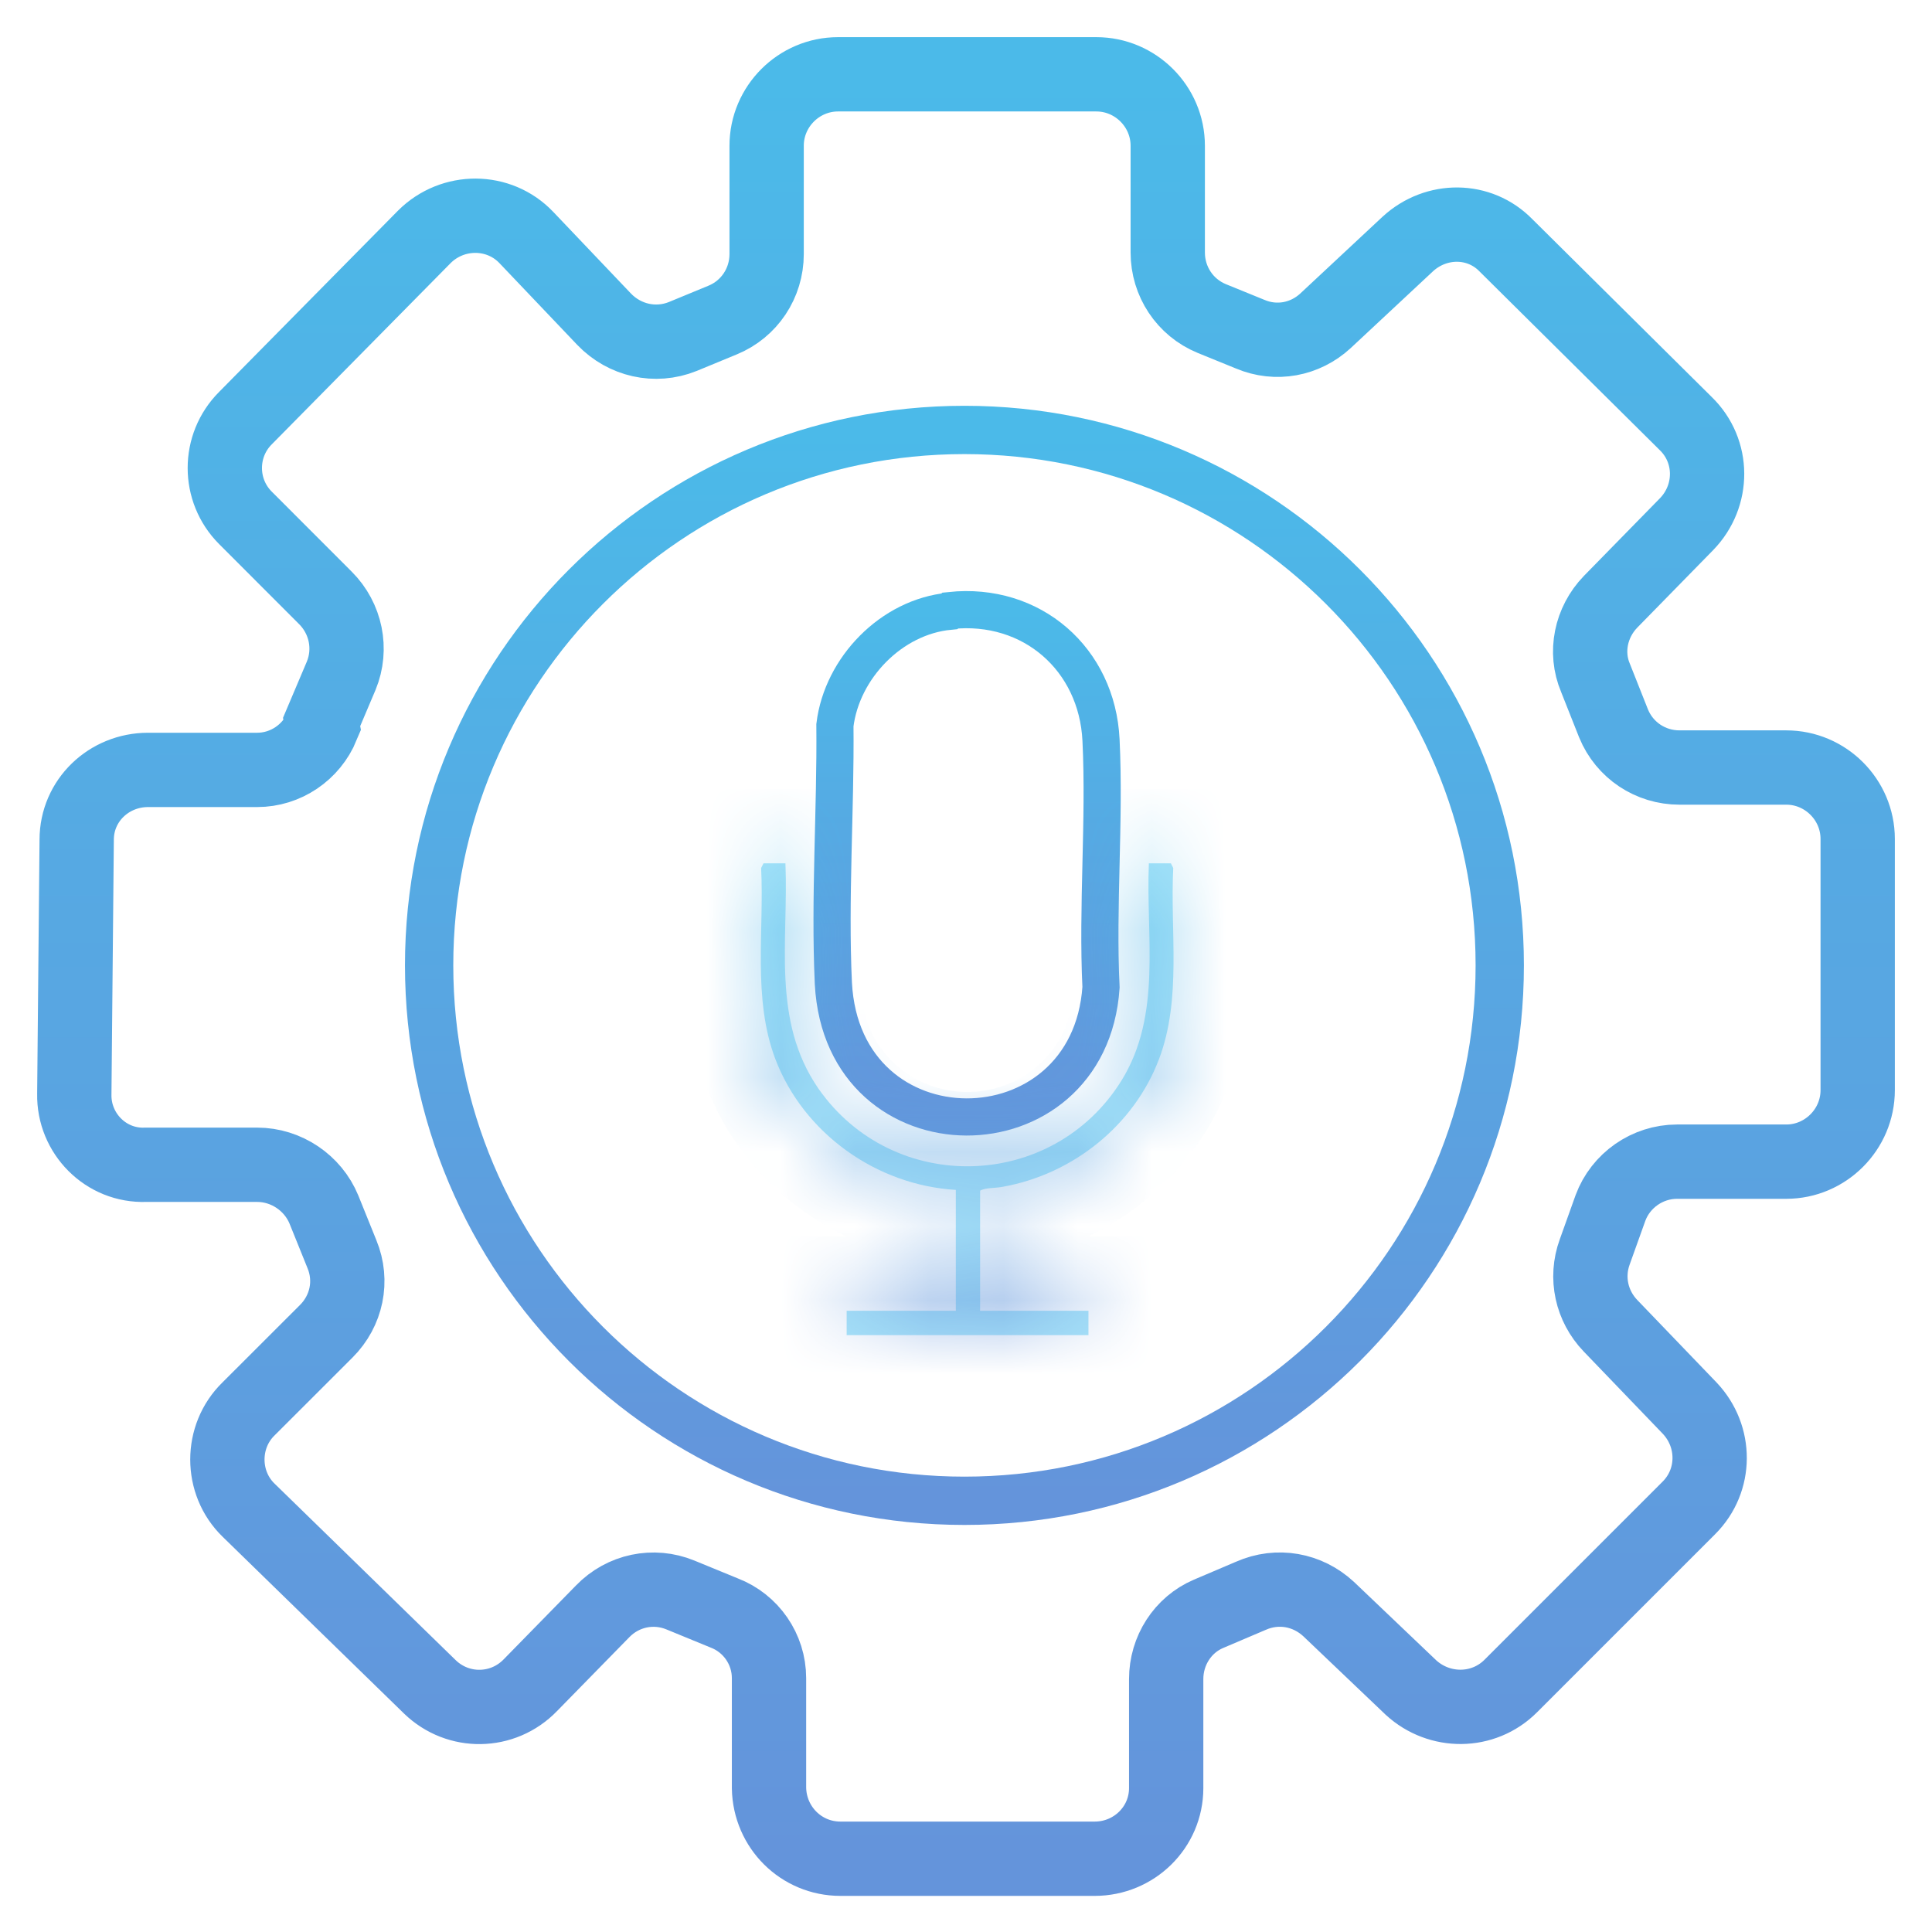
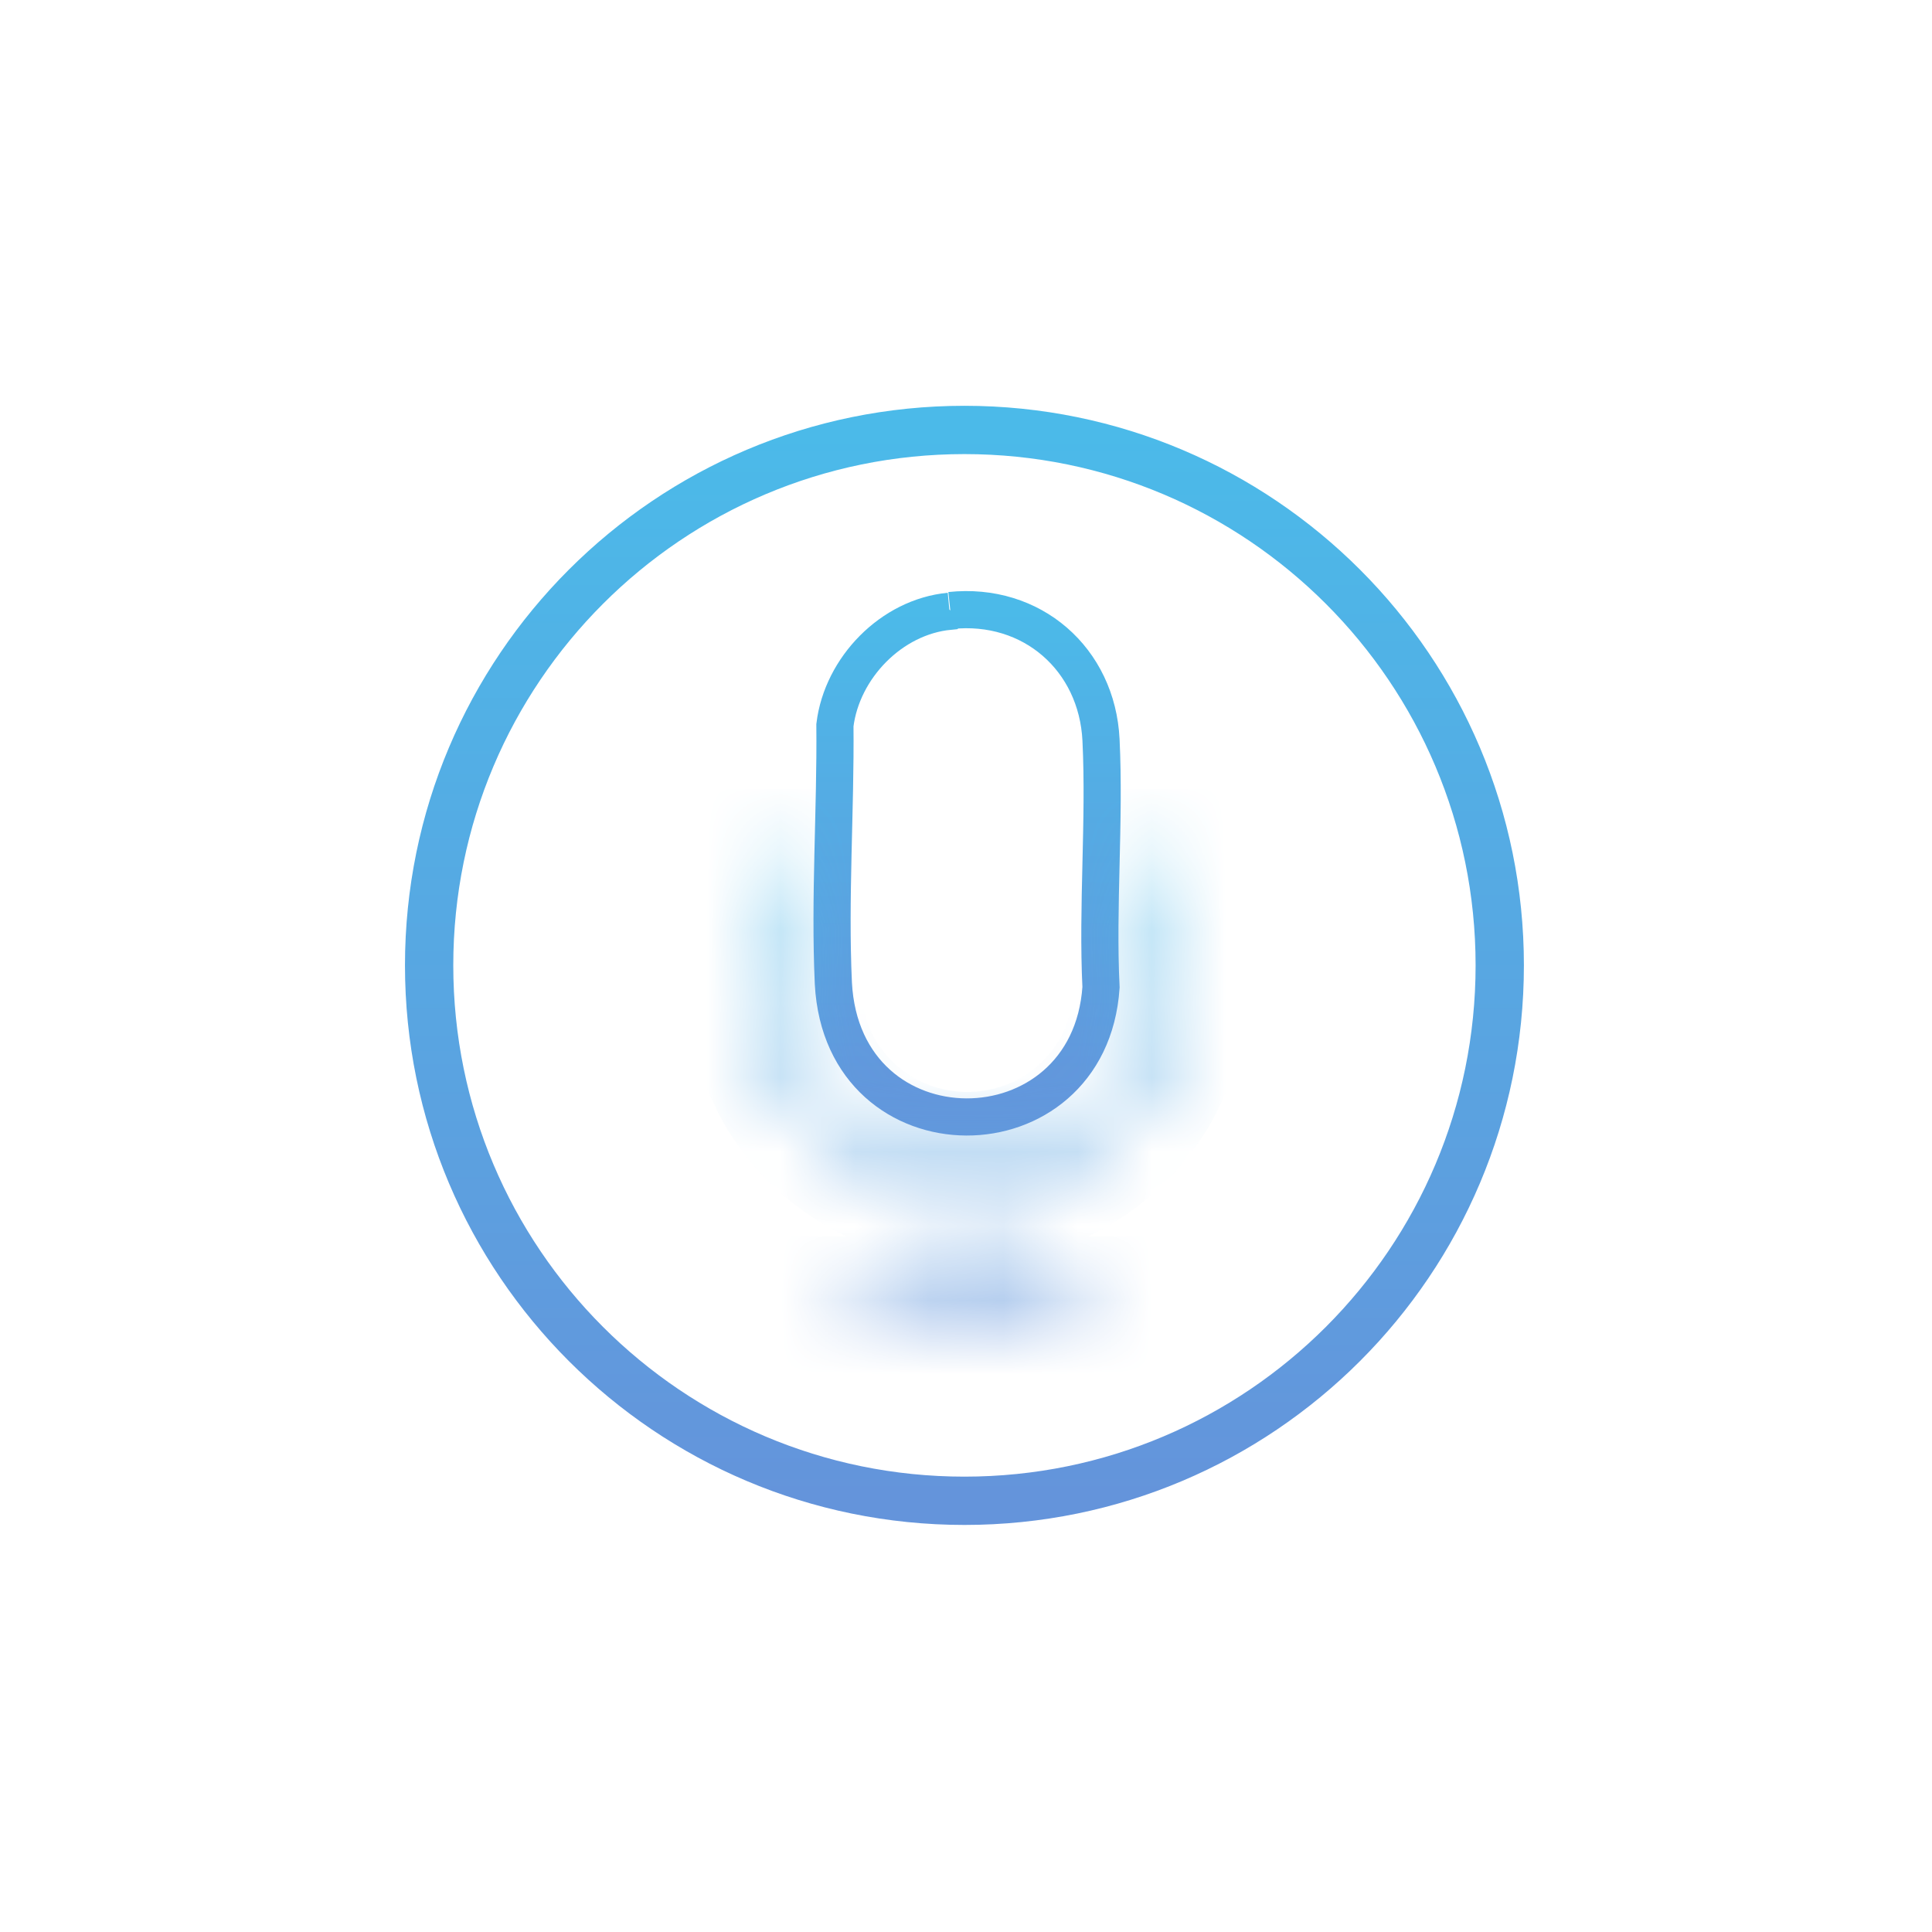
<svg xmlns="http://www.w3.org/2000/svg" width="26" height="26" viewBox="0 0 26 26" fill="none">
-   <path d="M4.328 9.716L4.592 9.093C4.74 8.734 4.655 8.322 4.38 8.047L3.303 6.969C2.933 6.599 2.933 5.997 3.303 5.627L5.711 3.187C6.092 2.807 6.715 2.807 7.085 3.198L8.13 4.296C8.405 4.582 8.817 4.677 9.187 4.529L9.725 4.307C10.085 4.159 10.317 3.81 10.317 3.419V1.961C10.317 1.433 10.75 1 11.278 1H14.754C15.282 1 15.715 1.433 15.715 1.961V3.398C15.715 3.789 15.947 4.138 16.306 4.286L16.824 4.497C17.173 4.645 17.563 4.571 17.838 4.317L18.947 3.282C19.328 2.933 19.909 2.933 20.268 3.303L22.687 5.701C23.067 6.071 23.067 6.673 22.697 7.054L21.673 8.1C21.409 8.374 21.324 8.776 21.472 9.124L21.715 9.737C21.863 10.097 22.211 10.329 22.602 10.329H24.039C24.567 10.329 25 10.762 25 11.29V14.671C25 15.199 24.567 15.633 24.039 15.633H22.57C22.169 15.633 21.81 15.886 21.673 16.256L21.461 16.848C21.334 17.196 21.419 17.576 21.673 17.841L22.739 18.95C23.099 19.33 23.099 19.922 22.729 20.292L20.331 22.69C19.961 23.06 19.37 23.06 18.989 22.711L17.88 21.654C17.595 21.39 17.194 21.317 16.835 21.475L16.264 21.718C15.916 21.866 15.694 22.215 15.694 22.595V24.063C15.694 24.592 15.261 25.014 14.732 25.014H11.31C10.782 25.014 10.359 24.592 10.349 24.063V22.584C10.349 22.193 10.106 21.845 9.747 21.707L9.155 21.464C8.796 21.317 8.384 21.401 8.109 21.686L7.137 22.679C6.768 23.06 6.166 23.07 5.785 22.701L3.345 20.323C2.965 19.954 2.965 19.33 3.345 18.96L4.391 17.915C4.666 17.64 4.75 17.238 4.602 16.879L4.359 16.277C4.211 15.918 3.852 15.675 3.461 15.675H1.961C1.423 15.696 0.99 15.252 1 14.724L1.032 11.301C1.032 10.773 1.465 10.361 1.993 10.361H3.461C3.842 10.361 4.19 10.128 4.338 9.769L4.328 9.716Z" stroke="url(#paint0_linear_367_4834)" stroke-miterlimit="10" />
  <path d="M12.979 20.197C16.958 20.197 20.183 16.971 20.183 12.991C20.183 9.012 16.958 5.786 12.979 5.786C9 5.786 5.775 9.012 5.775 12.991C5.775 16.971 9 20.197 12.979 20.197Z" stroke="url(#paint1_linear_367_4834)" stroke-width="0.65" stroke-miterlimit="10" />
-   <path d="M12.789 8.216C13.887 8.1 14.764 8.871 14.817 9.959C14.87 11.047 14.764 12.199 14.817 13.287C14.659 15.611 11.342 15.633 11.215 13.234C11.162 12.083 11.247 10.91 11.236 9.758C11.331 8.987 11.997 8.3 12.778 8.226L12.789 8.216Z" stroke="url(#paint2_linear_367_4834)" stroke-width="0.5" stroke-miterlimit="10" />
+   <path d="M12.789 8.216C13.887 8.1 14.764 8.871 14.817 9.959C14.87 11.047 14.764 12.199 14.817 13.287C14.659 15.611 11.342 15.633 11.215 13.234C11.162 12.083 11.247 10.91 11.236 9.758C11.331 8.987 11.997 8.3 12.778 8.226L12.789 8.216" stroke="url(#paint2_linear_367_4834)" stroke-width="0.5" stroke-miterlimit="10" />
  <mask id="path-4-inside-1_367_4834" fill="white">
    <path d="M10.57 11.618C10.613 12.664 10.38 13.731 11.014 14.65C12.018 16.087 14.162 16.034 15.091 14.544C15.641 13.657 15.419 12.611 15.461 11.618H15.757L15.789 11.681C15.746 12.537 15.905 13.435 15.599 14.249C15.261 15.147 14.437 15.802 13.496 15.971C13.391 15.992 13.264 15.981 13.19 16.023V17.64H14.648V17.968H11.394V17.64H12.863V16.013C11.796 15.95 10.813 15.252 10.433 14.249C10.127 13.435 10.285 12.537 10.243 11.681L10.275 11.618H10.57Z" />
  </mask>
-   <path d="M10.57 11.618C10.613 12.664 10.38 13.731 11.014 14.65C12.018 16.087 14.162 16.034 15.091 14.544C15.641 13.657 15.419 12.611 15.461 11.618H15.757L15.789 11.681C15.746 12.537 15.905 13.435 15.599 14.249C15.261 15.147 14.437 15.802 13.496 15.971C13.391 15.992 13.264 15.981 13.19 16.023V17.64H14.648V17.968H11.394V17.64H12.863V16.013C11.796 15.95 10.813 15.252 10.433 14.249C10.127 13.435 10.285 12.537 10.243 11.681L10.275 11.618H10.57Z" fill="#A9E4F9" />
  <path d="M10.57 11.618L11.57 11.578L11.531 10.618H10.57V11.618ZM11.014 14.65L10.191 15.218L10.194 15.223L11.014 14.65ZM15.091 14.544L15.94 15.074L15.942 15.071L15.091 14.544ZM15.461 11.618V10.618H14.503L14.462 11.575L15.461 11.618ZM15.757 11.618L16.651 11.171L16.375 10.618H15.757V11.618ZM15.789 11.681L16.788 11.731L16.8 11.469L16.683 11.234L15.789 11.681ZM15.599 14.249L14.663 13.896L14.663 13.896L15.599 14.249ZM13.496 15.971L13.319 14.986L13.31 14.988L13.3 14.99L13.496 15.971ZM13.19 16.023L12.694 15.155L12.19 15.443V16.023H13.19ZM13.19 17.64H12.19V18.64H13.19V17.64ZM14.648 17.64H15.648V16.64H14.648V17.64ZM14.648 17.968V18.968H15.648V17.968H14.648ZM11.394 17.968H10.394V18.968H11.394V17.968ZM11.394 17.64V16.64H10.394V17.64H11.394ZM12.863 17.64V18.64H13.863V17.64H12.863ZM12.863 16.013H13.863V15.071L12.922 15.015L12.863 16.013ZM10.433 14.249L9.497 14.601L9.498 14.603L10.433 14.249ZM10.243 11.681L9.349 11.234L9.231 11.469L9.244 11.731L10.243 11.681ZM10.275 11.618V10.618H9.657L9.38 11.171L10.275 11.618ZM10.57 11.618L9.571 11.658C9.58 11.882 9.575 12.112 9.569 12.381C9.563 12.638 9.556 12.934 9.572 13.233C9.603 13.843 9.728 14.547 10.191 15.218L11.014 14.65L11.837 14.082C11.666 13.834 11.591 13.545 11.569 13.13C11.558 12.916 11.562 12.692 11.568 12.426C11.574 12.173 11.582 11.877 11.57 11.578L10.57 11.618ZM11.014 14.65L10.194 15.223C11.608 17.247 14.63 17.173 15.94 15.074L15.091 14.544L14.243 14.015C13.694 14.895 12.427 14.927 11.834 14.078L11.014 14.65ZM15.091 14.544L15.942 15.071C16.347 14.417 16.444 13.735 16.466 13.158C16.477 12.873 16.469 12.589 16.463 12.344C16.456 12.088 16.451 11.87 16.46 11.66L15.461 11.618L14.462 11.575C14.45 11.863 14.457 12.147 14.463 12.394C14.47 12.653 14.475 12.872 14.467 13.084C14.452 13.5 14.386 13.785 14.241 14.018L15.091 14.544ZM15.461 11.618V12.618H15.757V11.618V10.618H15.461V11.618ZM15.757 11.618L14.863 12.065L14.894 12.129L15.789 11.681L16.683 11.234L16.651 11.171L15.757 11.618ZM15.789 11.681L14.79 11.632C14.769 12.06 14.796 12.667 14.793 12.972C14.789 13.363 14.754 13.653 14.663 13.896L15.599 14.249L16.534 14.601C16.749 14.031 16.788 13.465 16.793 12.99C16.798 12.429 16.766 12.158 16.788 11.731L15.789 11.681ZM15.599 14.249L14.663 13.896C14.455 14.448 13.931 14.876 13.319 14.986L13.496 15.971L13.674 16.955C14.942 16.727 16.066 15.846 16.535 14.601L15.599 14.249ZM13.496 15.971L13.3 14.99C13.324 14.985 13.336 14.985 13.32 14.986C13.313 14.987 13.305 14.988 13.29 14.989C13.277 14.99 13.256 14.992 13.234 14.994C13.194 14.998 13.121 15.006 13.039 15.024C12.958 15.042 12.83 15.077 12.694 15.155L13.19 16.023L13.686 16.892C13.635 16.921 13.589 16.94 13.553 16.953C13.518 16.965 13.489 16.973 13.47 16.977C13.451 16.981 13.437 16.983 13.431 16.984C13.425 16.985 13.424 16.985 13.428 16.985C13.434 16.984 13.441 16.983 13.456 16.982C13.468 16.981 13.488 16.979 13.509 16.977C13.53 16.975 13.557 16.973 13.587 16.969C13.617 16.965 13.653 16.959 13.693 16.951L13.496 15.971ZM13.19 16.023H12.19V17.64H13.19H14.19V16.023H13.19ZM13.19 17.64V18.64H14.648V17.64V16.64H13.19V17.64ZM14.648 17.64H13.648V17.968H14.648H15.648V17.64H14.648ZM14.648 17.968V16.968H11.394V17.968V18.968H14.648V17.968ZM11.394 17.968H12.394V17.64H11.394H10.394V17.968H11.394ZM11.394 17.64V18.64H12.863V17.64V16.64H11.394V17.64ZM12.863 17.64H13.863V16.013H12.863H11.863V17.64H12.863ZM12.863 16.013L12.922 15.015C12.234 14.974 11.604 14.516 11.368 13.894L10.433 14.249L9.498 14.603C10.023 15.988 11.358 16.925 12.803 17.011L12.863 16.013ZM10.433 14.249L11.369 13.896C11.277 13.653 11.243 13.363 11.239 12.972C11.236 12.667 11.263 12.06 11.242 11.632L10.243 11.681L9.244 11.731C9.265 12.158 9.234 12.429 9.239 12.99C9.243 13.465 9.283 14.031 9.497 14.601L10.433 14.249ZM10.243 11.681L11.137 12.129L11.169 12.065L10.275 11.618L9.38 11.171L9.349 11.234L10.243 11.681ZM10.275 11.618V12.618H10.57V11.618V10.618H10.275V11.618Z" fill="url(#paint3_linear_367_4834)" mask="url(#path-4-inside-1_367_4834)" />
  <defs>
    <linearGradient id="paint0_linear_367_4834" x1="13" y1="1" x2="13" y2="25.014" gradientUnits="userSpaceOnUse">
      <stop stop-color="#4BBAE9" />
      <stop offset="1" stop-color="#6494DB" />
    </linearGradient>
    <linearGradient id="paint1_linear_367_4834" x1="12.979" y1="5.786" x2="12.979" y2="20.197" gradientUnits="userSpaceOnUse">
      <stop stop-color="#4BBAE9" />
      <stop offset="1" stop-color="#6494DB" />
    </linearGradient>
    <linearGradient id="paint2_linear_367_4834" x1="13.015" y1="8.204" x2="13.015" y2="15.032" gradientUnits="userSpaceOnUse">
      <stop stop-color="#4BBAE9" />
      <stop offset="1" stop-color="#6494DB" />
    </linearGradient>
    <linearGradient id="paint3_linear_367_4834" x1="13.016" y1="11.618" x2="13.016" y2="17.968" gradientUnits="userSpaceOnUse">
      <stop stop-color="#4BBAE9" />
      <stop offset="1" stop-color="#6494DB" />
    </linearGradient>
  </defs>
</svg>